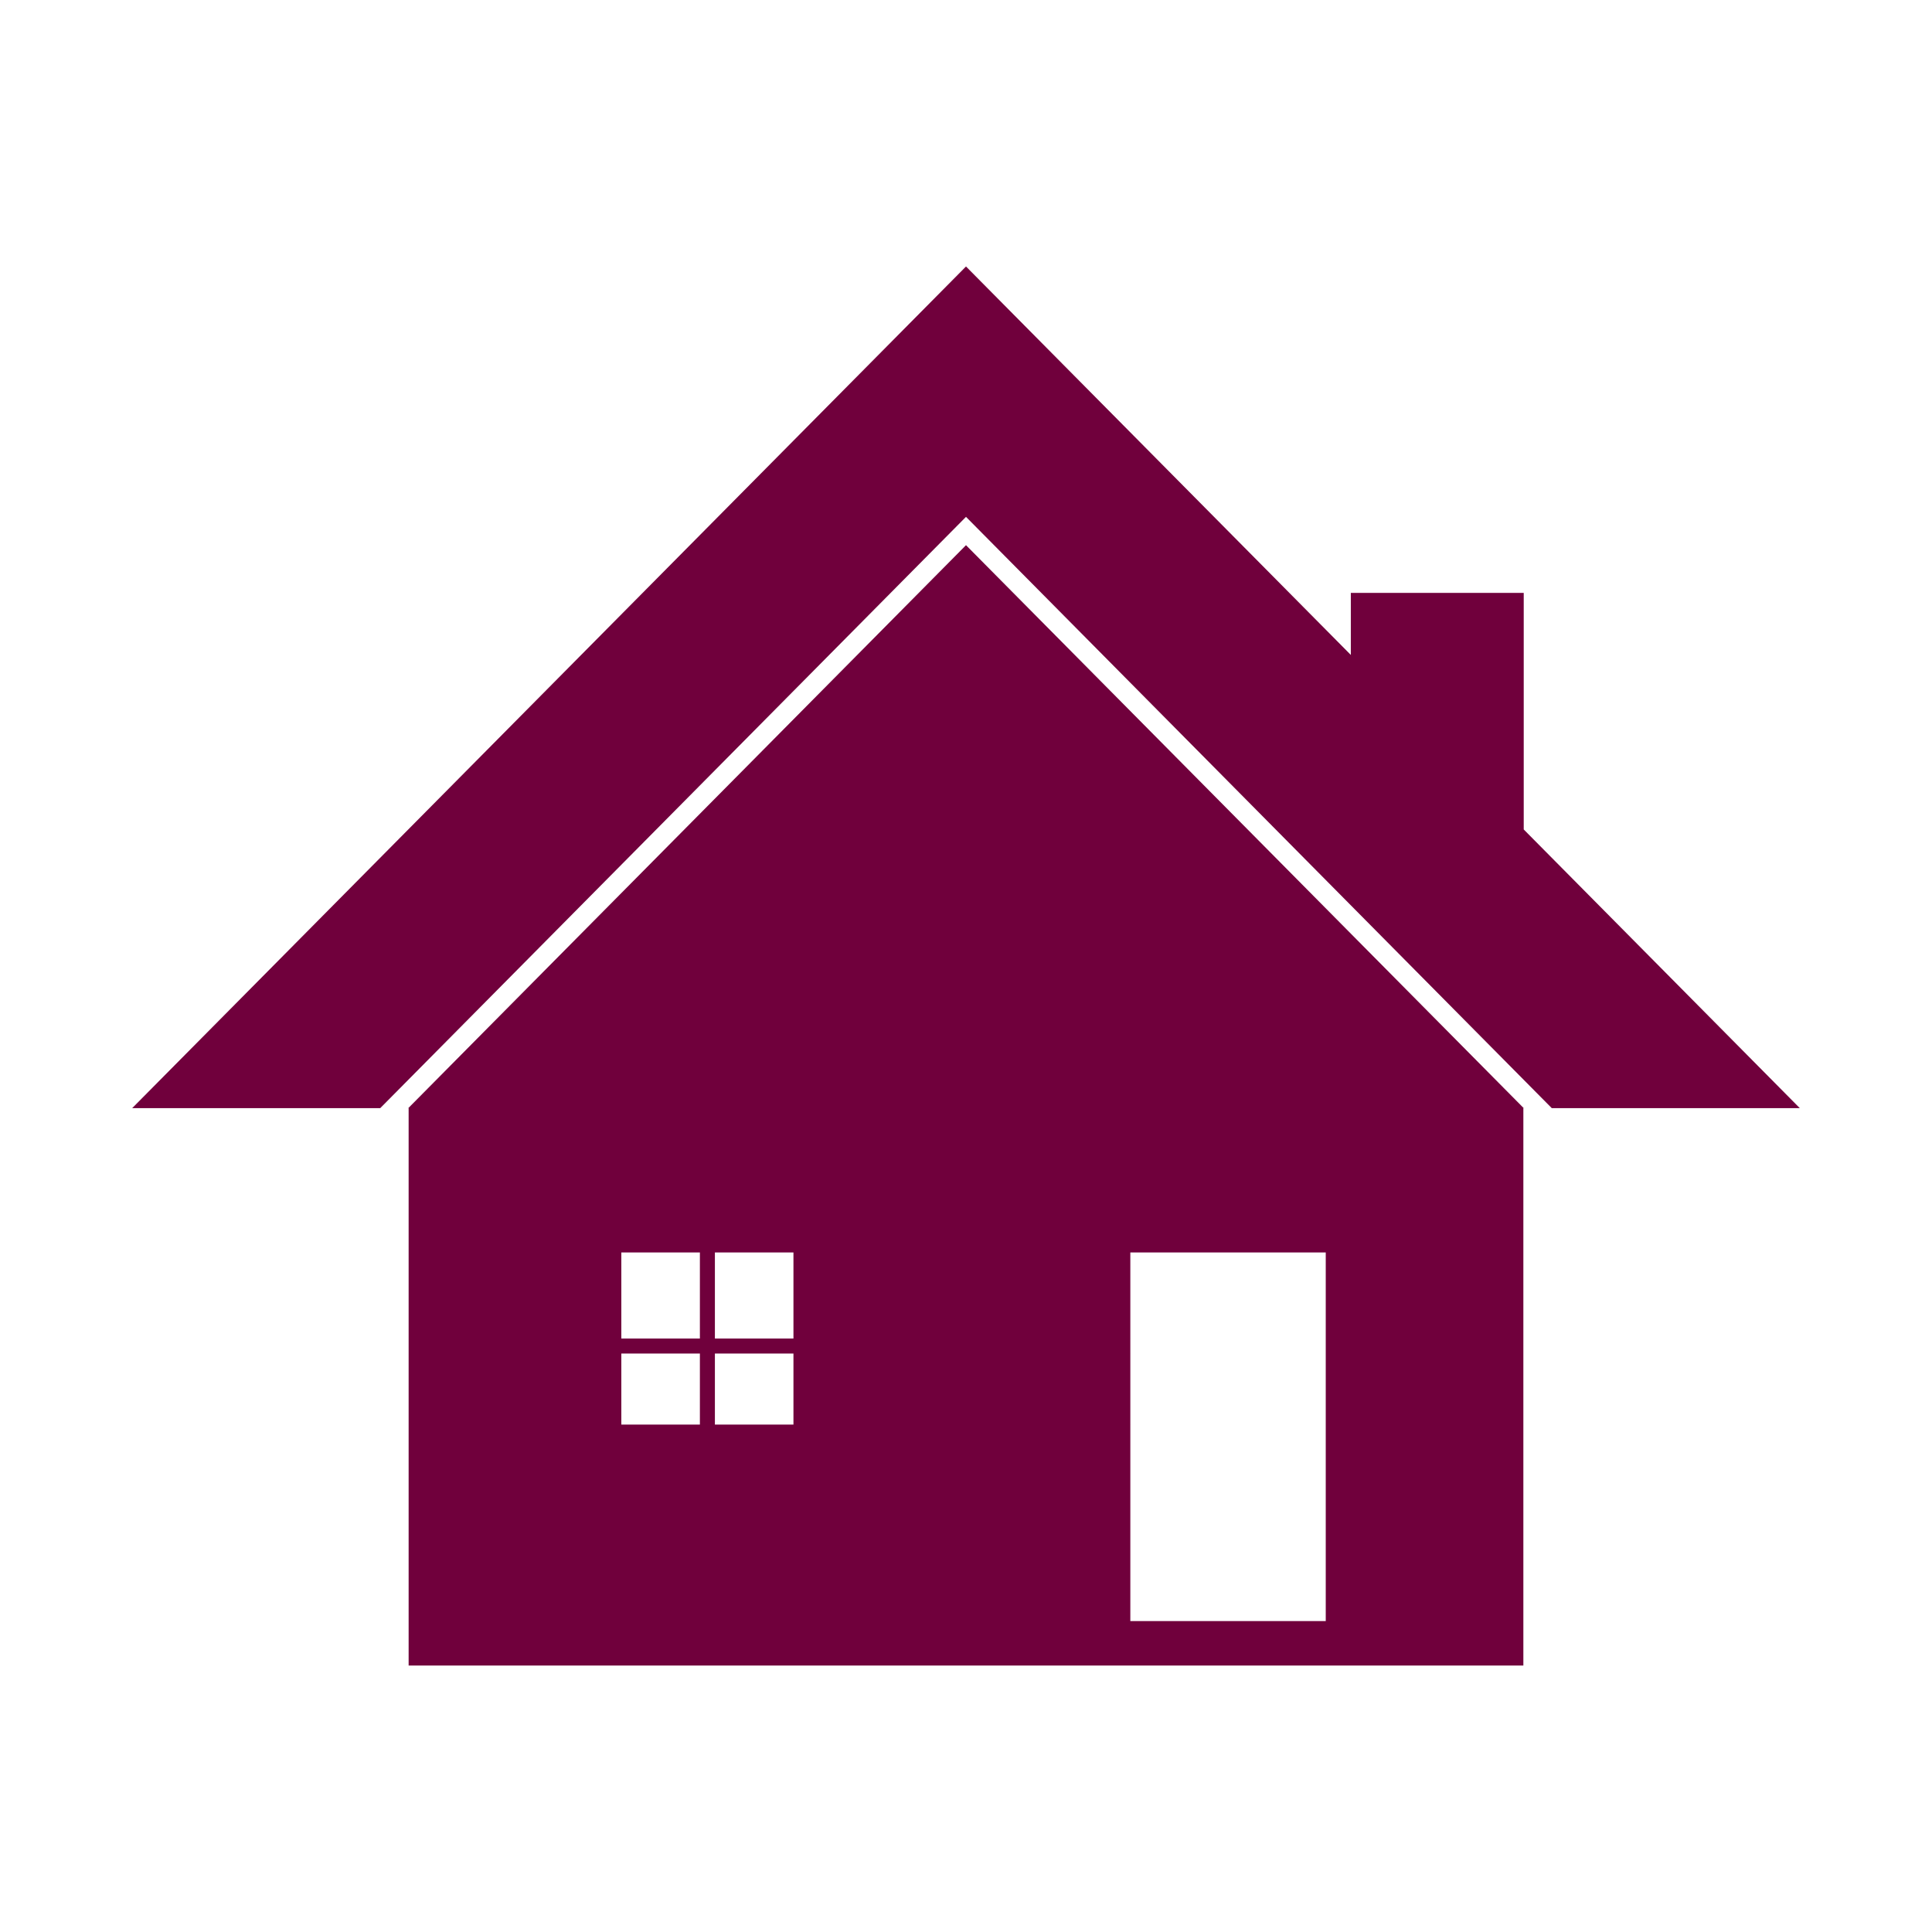
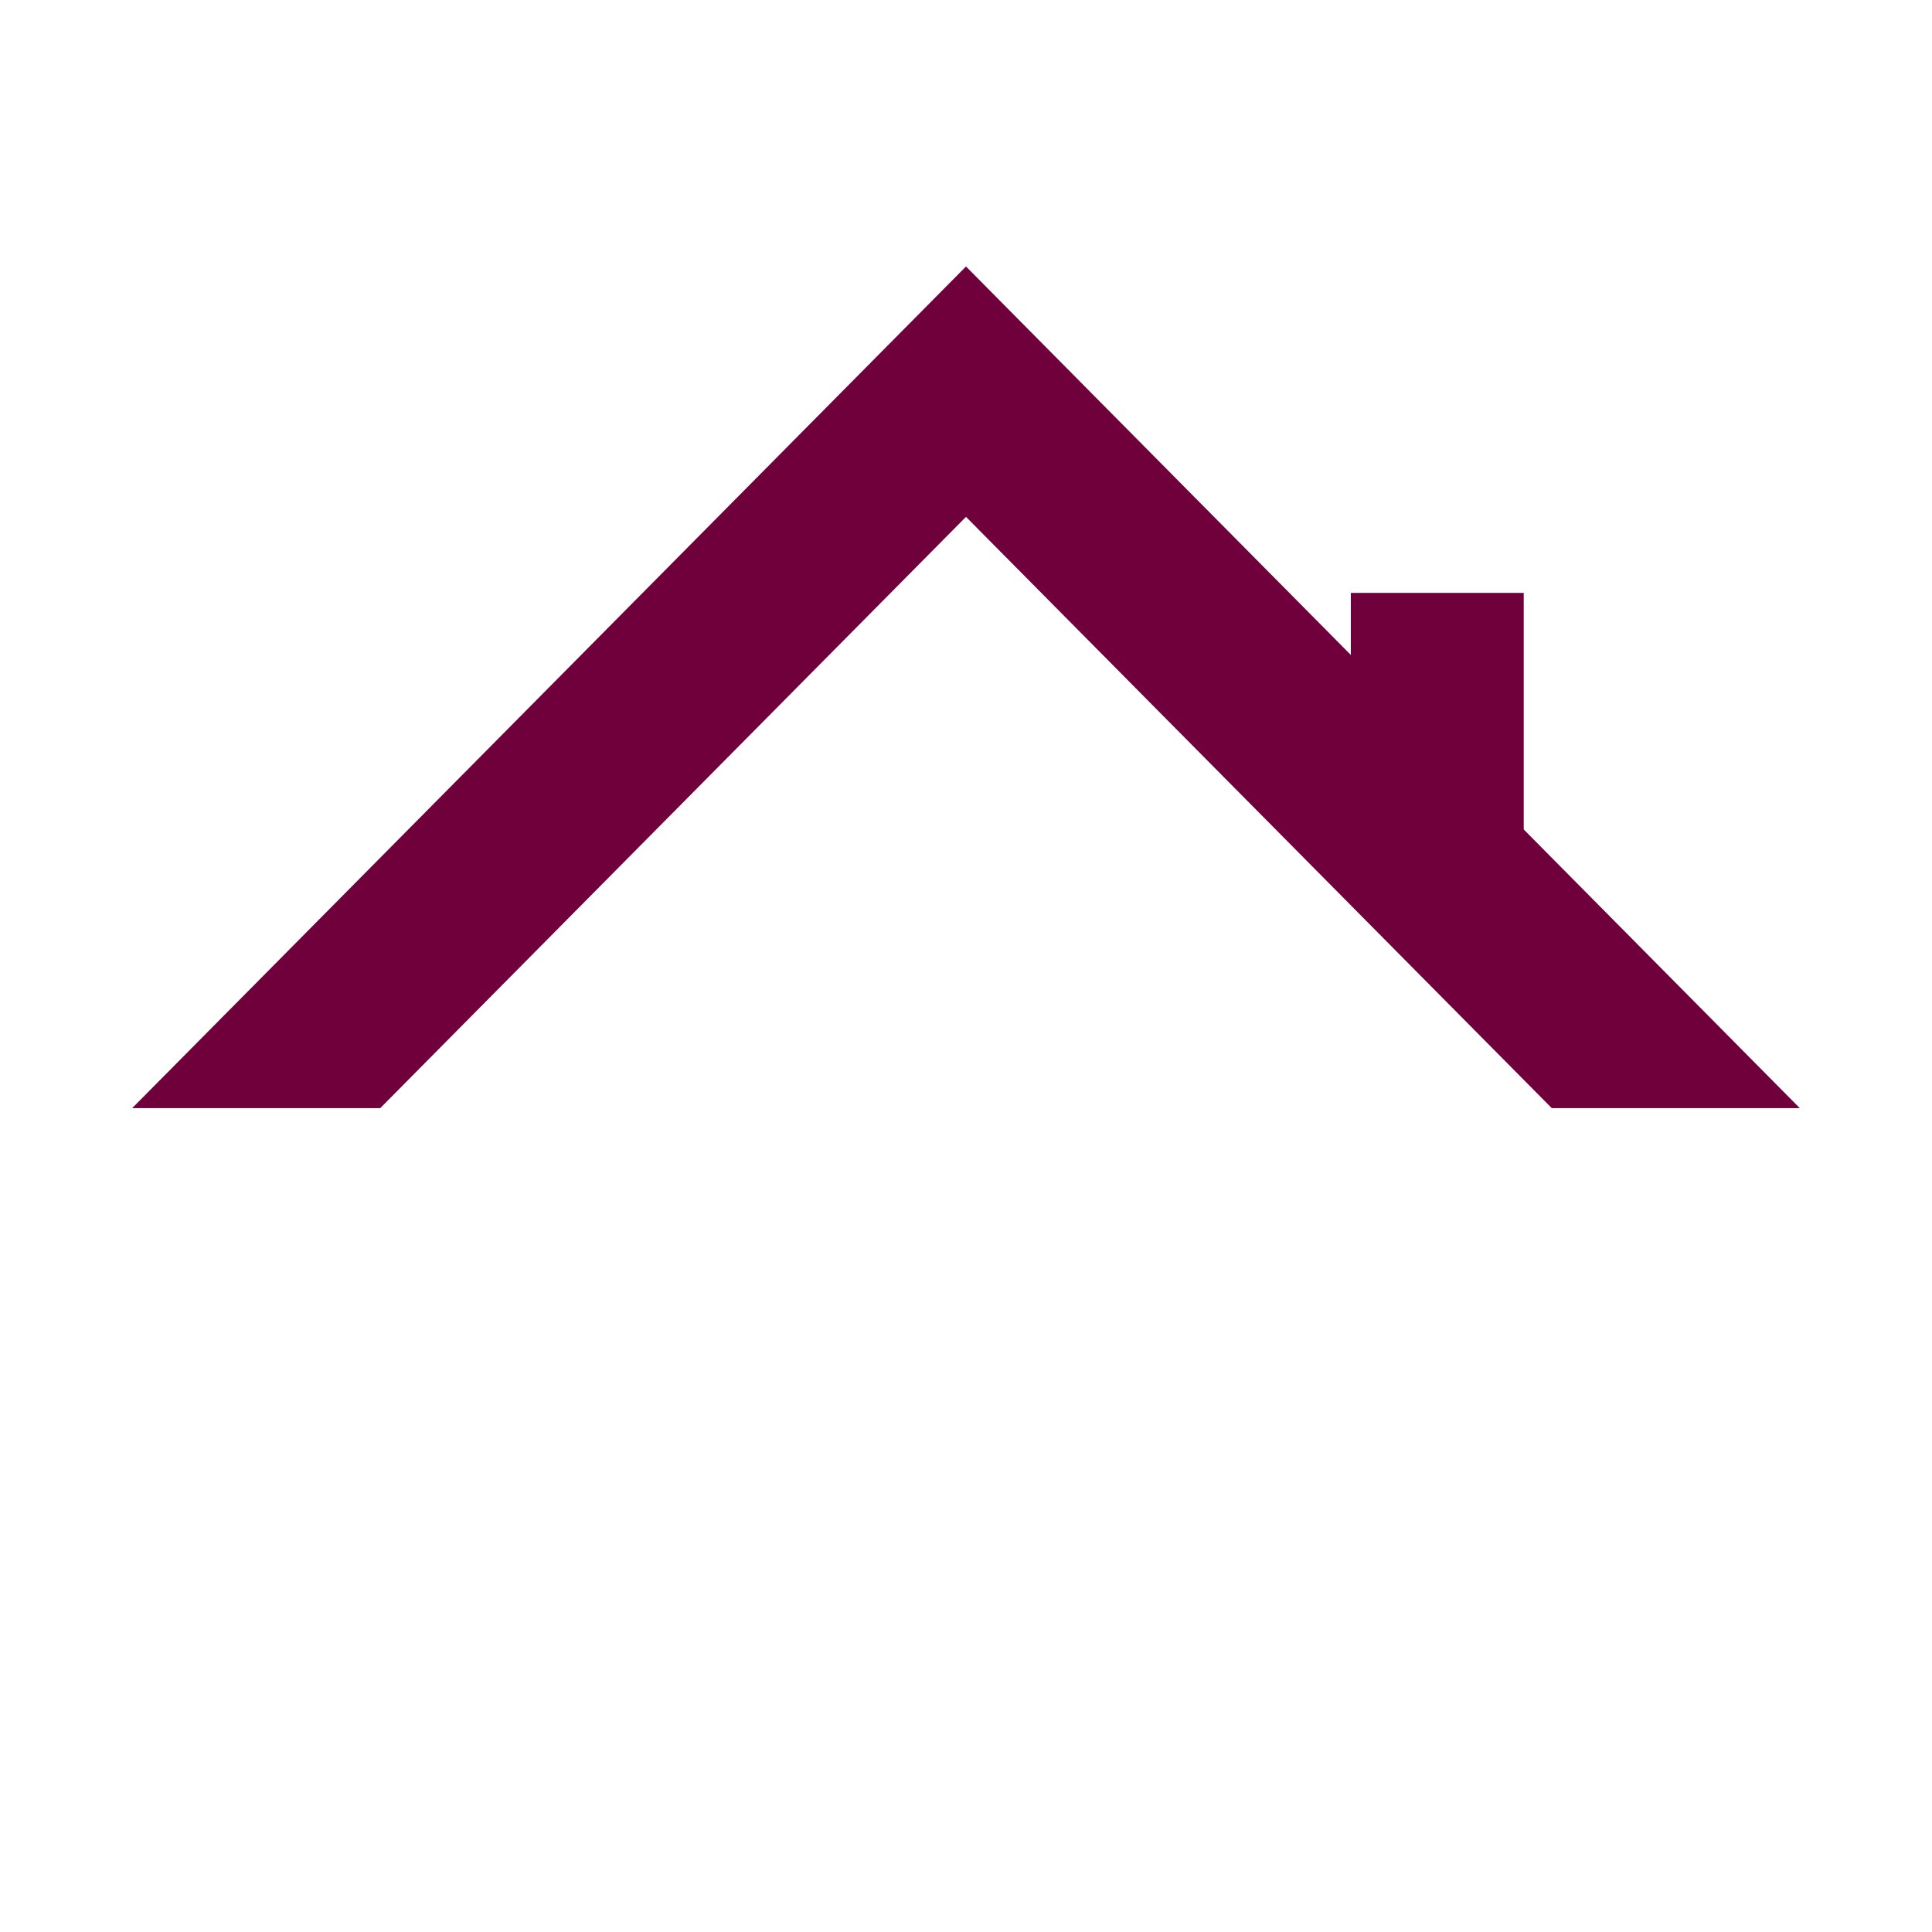
<svg xmlns="http://www.w3.org/2000/svg" fill="#70003C" data-icon="true" xml:space="preserve" viewBox="-20 -20 290 290" y="0px" x="0px" version="1.1">
  <g>
    <polygon points="208.717,104.505 208.717,68.996 182.764,68.996 182.764,78.308 125,20 62.42,83.168 -0.16,146.337 37.072,146.337    62.42,120.75 125,57.582 187.579,120.75 212.928,146.337 250.159,146.337" />
-     <path d="M125,61.832L62.42,125l-21.138,21.337h0.055V230h167.325v-83.663h0.055L187.579,125L125,61.832z M85.056,193.836H73.264   v-10.667h11.792V193.836z M85.056,180.918H73.264V168h11.792V180.918z M99.1,193.836H87.308v-10.667H99.1V193.836z M99.1,180.918   H87.308V168H99.1V180.918z M179,223.333h-29.333V168H179V223.333z" />
  </g>
</svg>